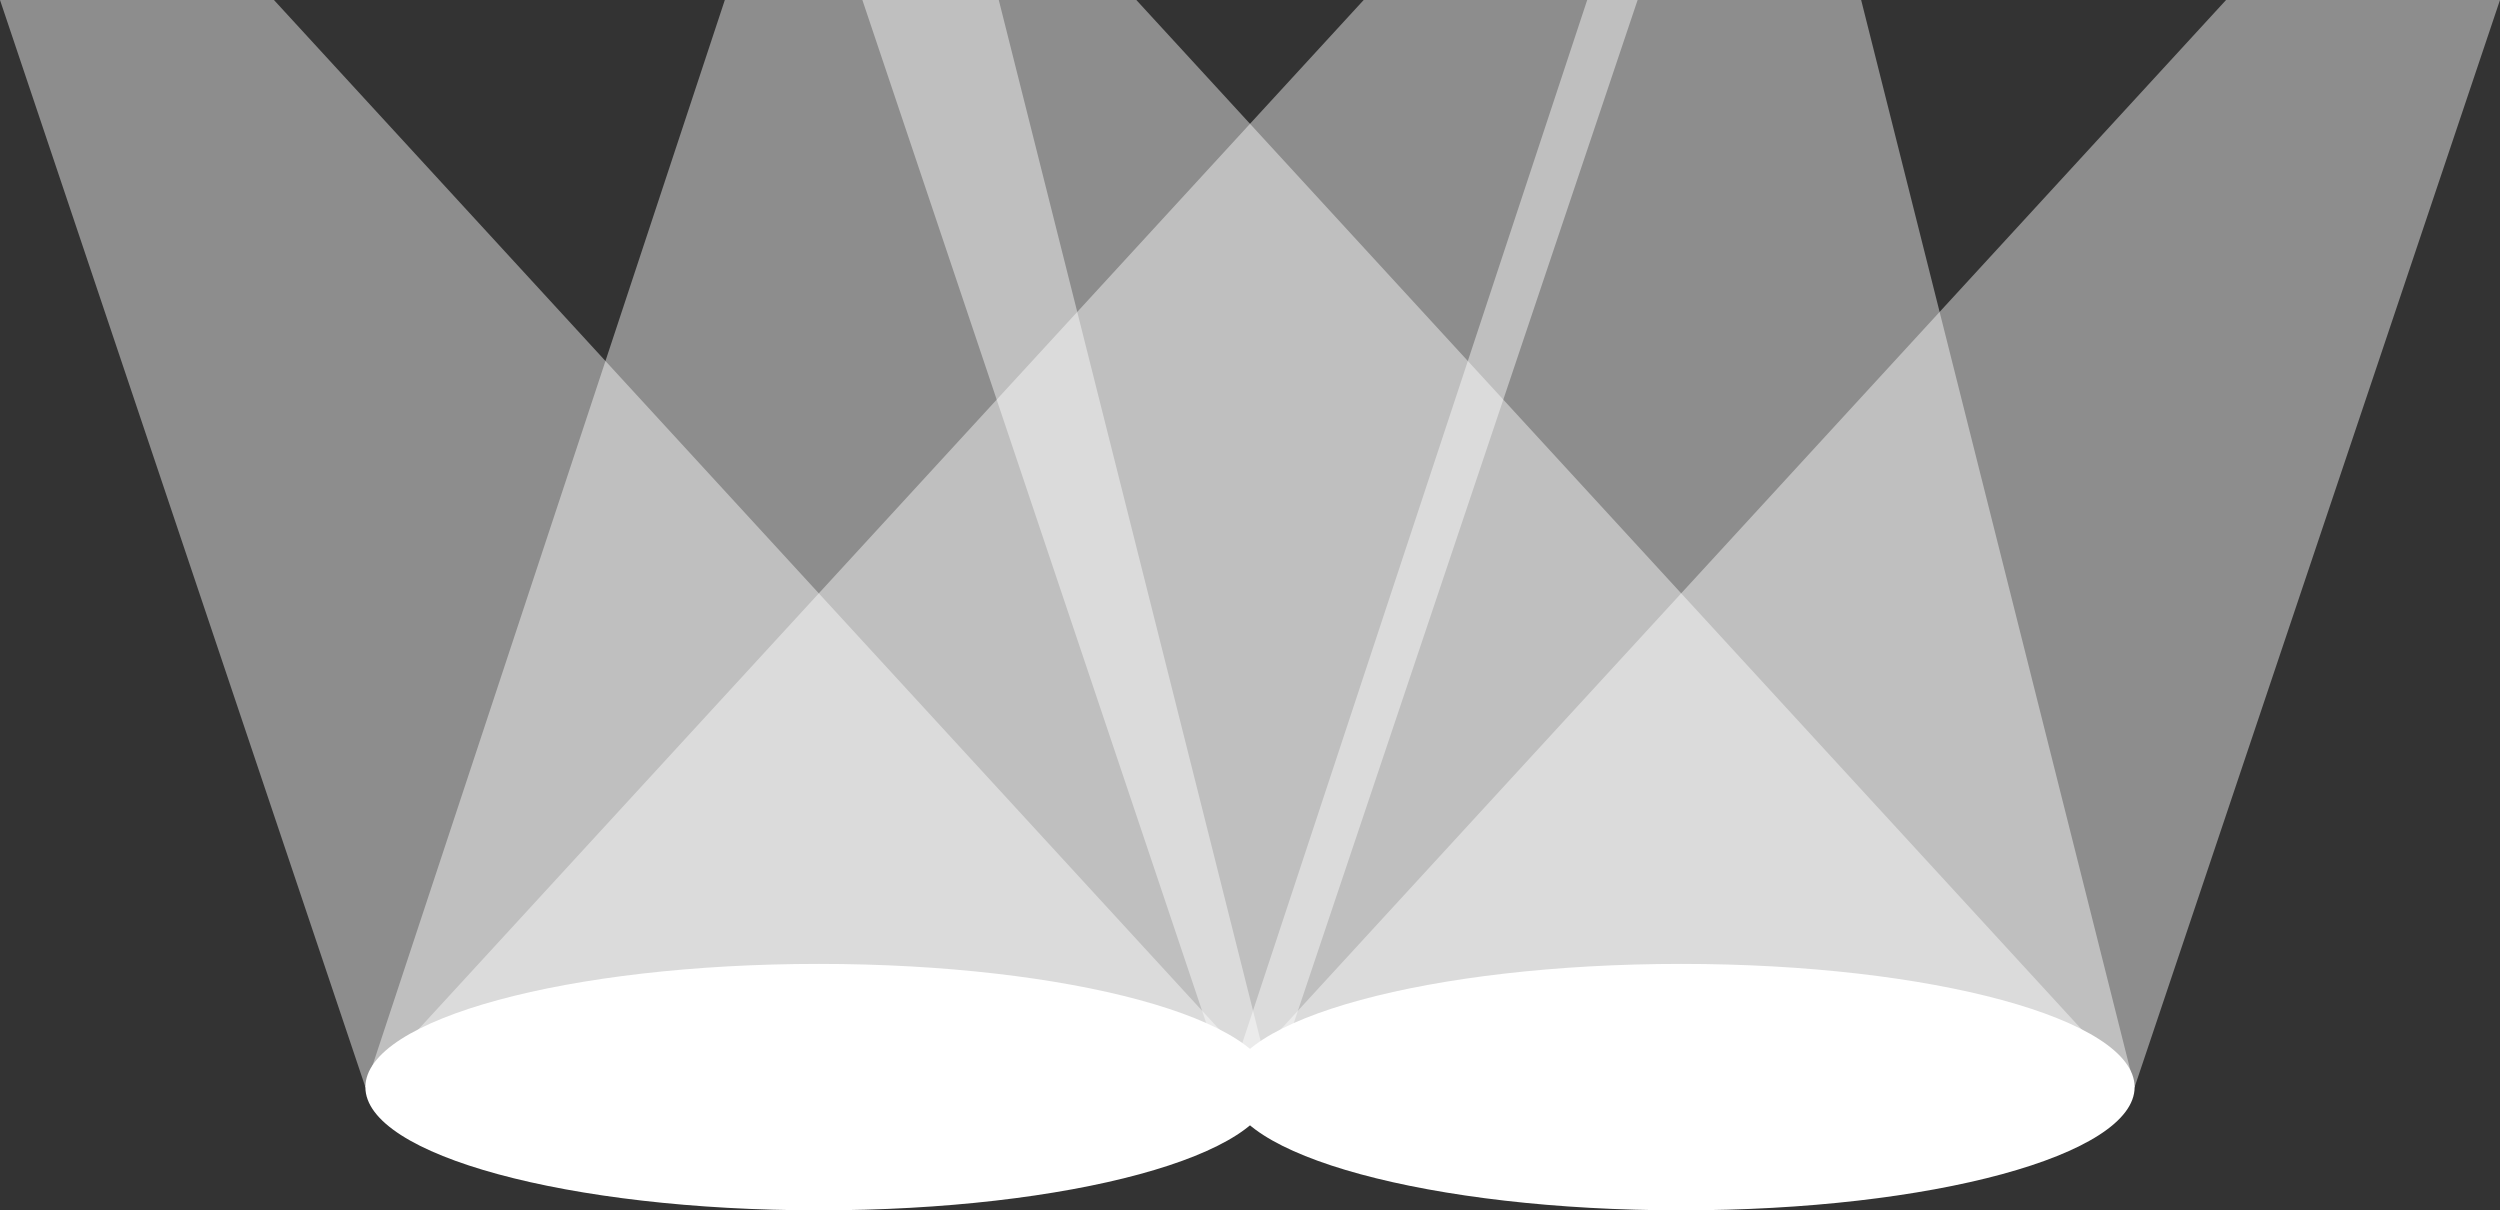
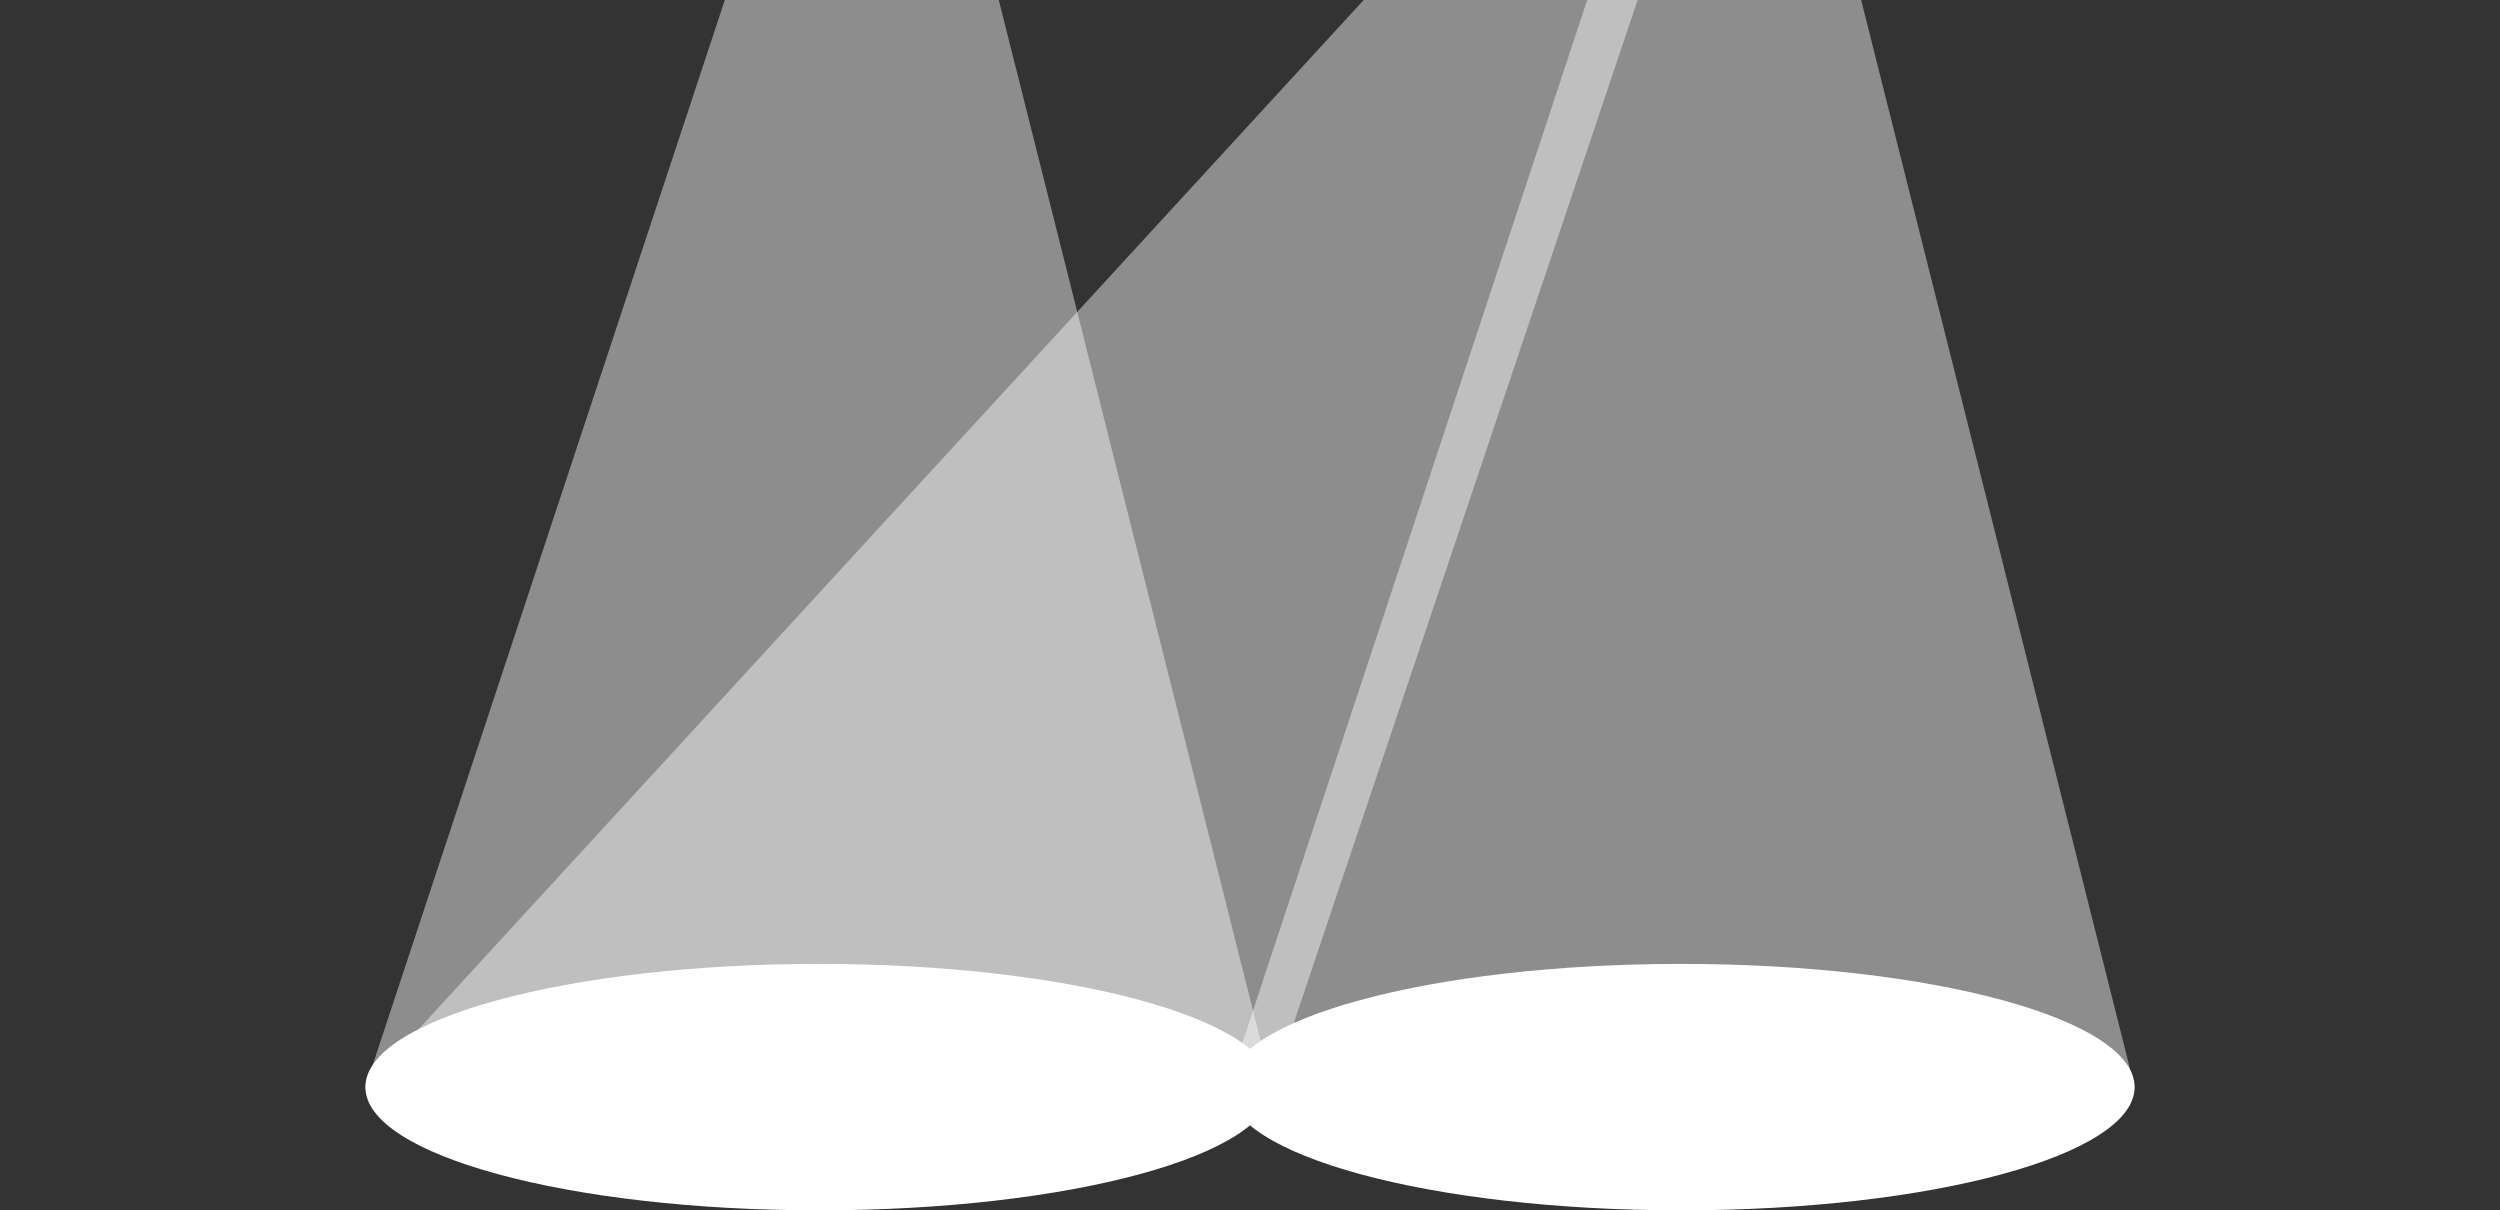
<svg xmlns="http://www.w3.org/2000/svg" width="1064.09" height="515.162" viewBox="0 0 1064.09 515.162">
  <rect x="0" y="0" width="1064.09" height="515.162" fill="#333333" stroke="none" />
  <defs>
    <clipPath id="a">
      <rect width="1064.09" height="515.163" fill="none" />
    </clipPath>
    <clipPath id="b">
      <rect width="1064.088" height="515.163" fill="none" />
    </clipPath>
    <clipPath id="c">
      <rect width="386.001" height="468.508" fill="none" />
    </clipPath>
    <clipPath id="d">
      <rect width="541.516" height="468.508" fill="none" />
    </clipPath>
    <clipPath id="e">
      <rect width="541.515" height="468.508" fill="none" />
    </clipPath>
    <clipPath id="f">
      <rect width="386" height="468.508" fill="none" />
    </clipPath>
    <clipPath id="h">
-       <rect width="541.517" height="468.508" fill="none" />
-     </clipPath>
+       </clipPath>
  </defs>
  <g clip-path="url(#a)">
    <g clip-path="url(#b)">
      <g transform="translate(155.515)" opacity="0.44">
        <g clip-path="url(#c)">
          <path d="M155.515,462.717,308.511,0H425.117l116.4,462.717-193,5.791Z" transform="translate(-155.515 0)" fill="#fff" />
        </g>
      </g>
      <g opacity="0.44">
        <g clip-path="url(#d)">
-           <path d="M155.515,462.717,0,0h116.6l424.91,462.717-193,5.791Z" transform="translate(0 0)" fill="#fff" />
-         </g>
+           </g>
      </g>
      <g transform="translate(155.515)" opacity="0.44">
        <g clip-path="url(#e)">
          <path d="M541.516,462.717,697.031,0h-116.6L155.516,462.717l193,5.791Z" transform="translate(-155.515 0)" fill="#fff" />
        </g>
      </g>
      <g transform="translate(522.573)" opacity="0.44">
        <g clip-path="url(#f)">
          <path d="M522.573,462.717,675.569,0H792.174l116.4,462.717-193,5.791Z" transform="translate(-522.573 0)" fill="#fff" />
        </g>
      </g>
      <g transform="translate(367.057)" opacity="0.44">
        <g clip-path="url(#d)">
-           <path d="M522.573,462.717,367.057,0H483.663l424.91,462.717-193,5.791Z" transform="translate(-367.057 0)" fill="#fff" />
-         </g>
+           </g>
      </g>
      <g transform="translate(522.573)" opacity="0.44">
        <g clip-path="url(#h)">
-           <path d="M908.573,462.717,1064.088,0h-116.6L522.573,462.717l193,5.791Z" transform="translate(-522.573 0)" fill="#fff" />
-         </g>
+           </g>
      </g>
      <path d="M541.516,486.609c0,28.965-86.409,52.446-193,52.446s-193-23.481-193-52.446,86.409-52.446,193-52.446,193,23.482,193,52.446" transform="translate(0 -23.893)" fill="#fff" />
      <path d="M908.573,486.609c0,28.965-86.409,52.446-193,52.446s-193-23.481-193-52.446,86.409-52.446,193-52.446,193,23.482,193,52.446" transform="translate(0 -23.893)" fill="#fff" />
    </g>
  </g>
</svg>